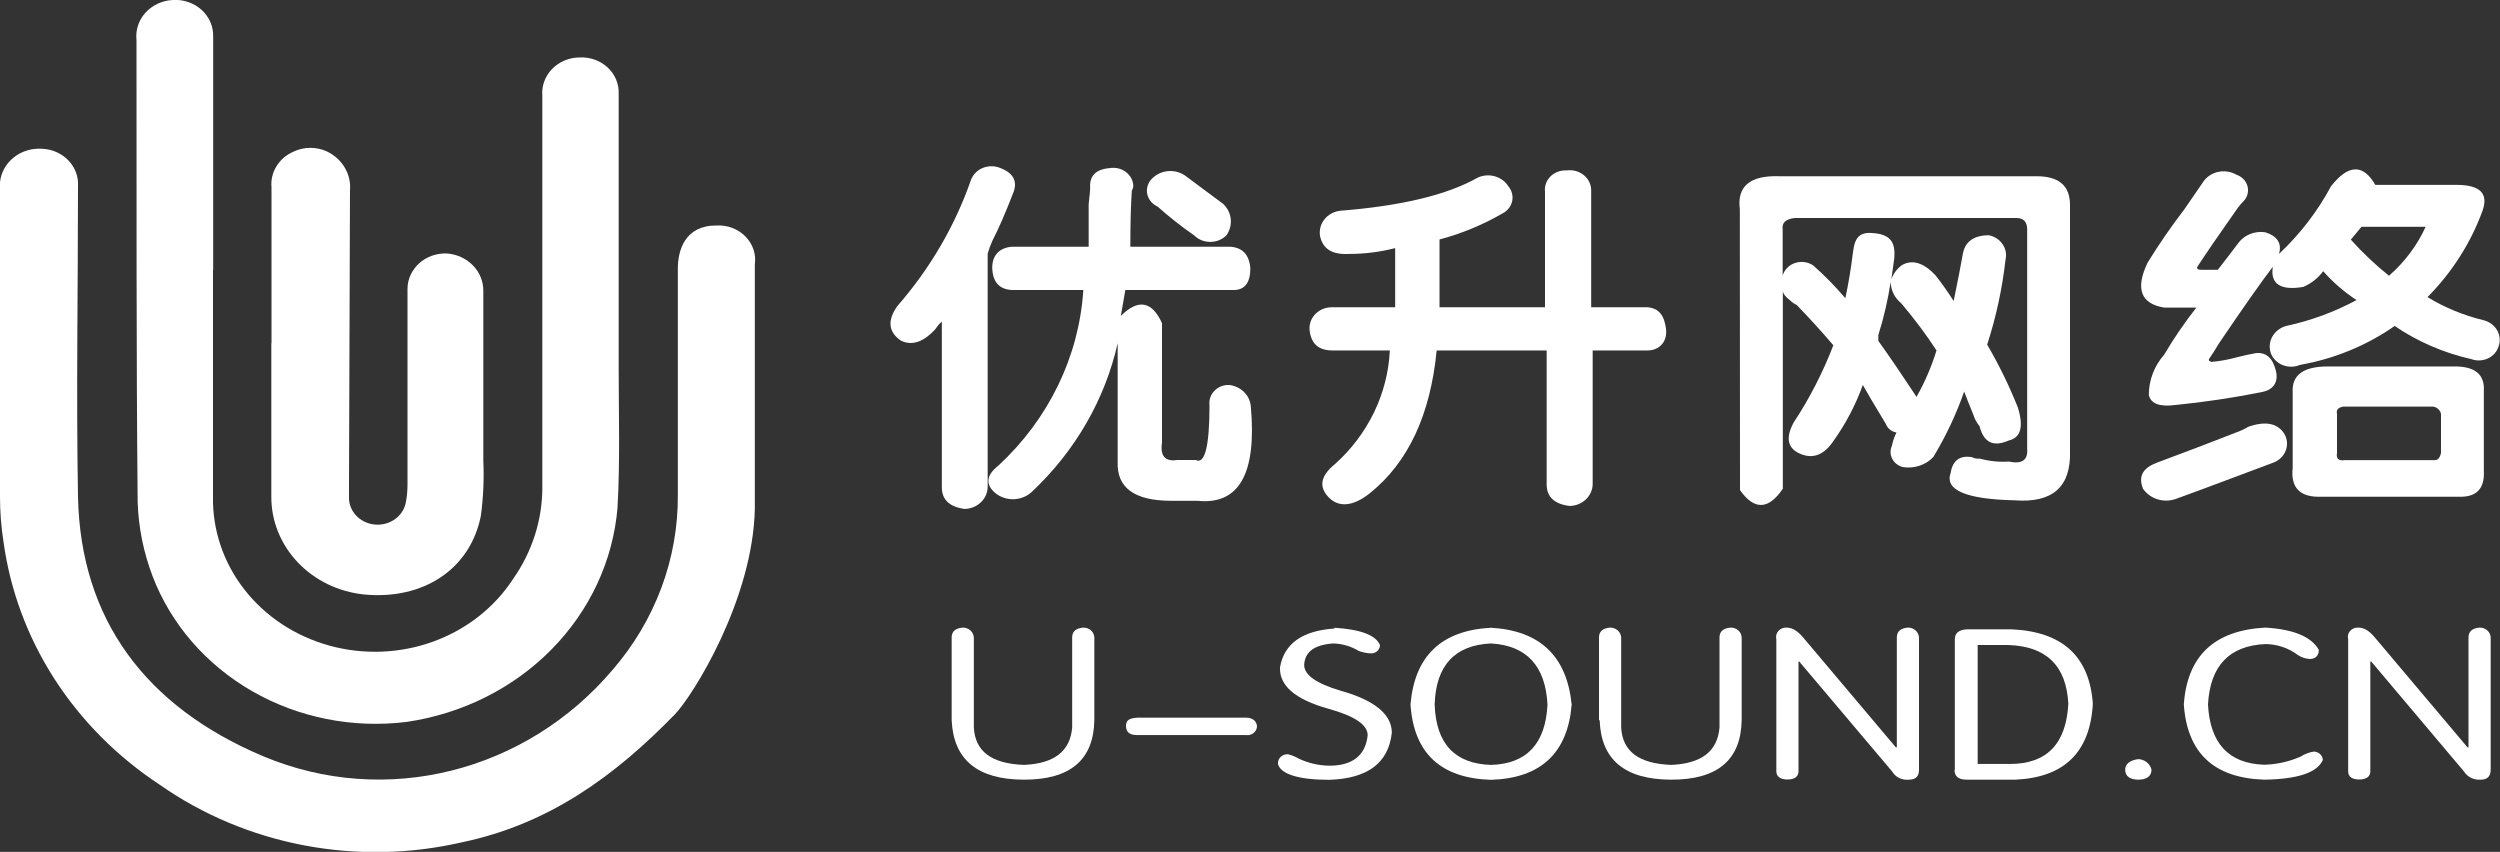
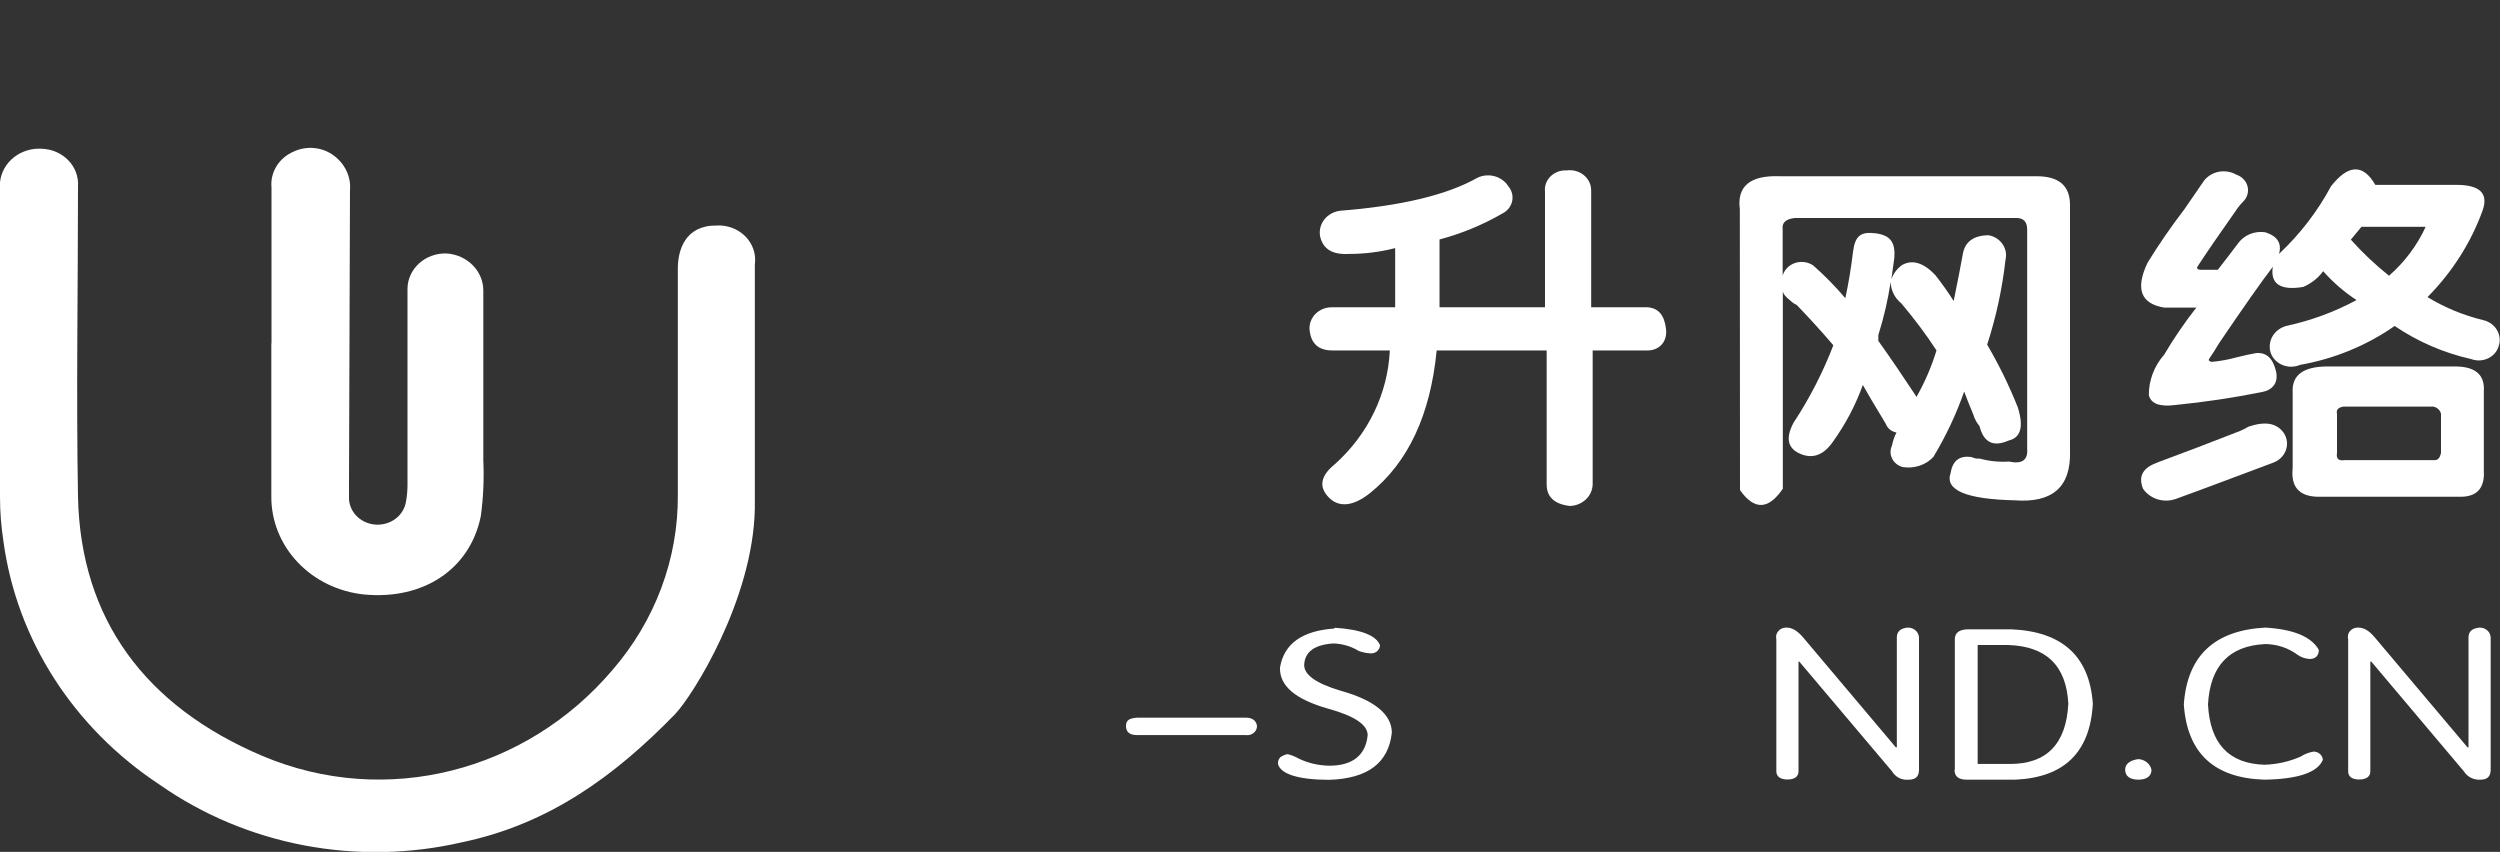
<svg xmlns="http://www.w3.org/2000/svg" width="135" height="46" viewBox="0 0 135 46" fill="none">
  <rect x="0" y="0" width="135" height="46" fill="#333333" stroke="none" />
  <g clip-path="url(#clip0_468_22)">
    <path d="M36.45 38.568C33.21 41.898 29.655 44.5 24.948 45.483C22.151 46.129 19.238 46.186 16.415 45.648C13.593 45.11 10.932 43.992 8.622 42.373C6.324 40.86 4.386 38.911 2.934 36.652C1.482 34.393 0.547 31.873 0.189 29.254C0.063 28.449 0 27.636 0 26.822C0 21.33 0 15.805 0 10.356C0 10.178 0 10.008 0 9.839C0.053 9.317 0.321 8.835 0.747 8.498C1.172 8.16 1.722 7.994 2.277 8.034C2.545 8.045 2.809 8.105 3.052 8.213C3.295 8.321 3.513 8.473 3.693 8.661C3.873 8.848 4.012 9.068 4.101 9.306C4.19 9.545 4.228 9.798 4.212 10.051C4.212 15.644 4.113 21.246 4.212 26.839C4.356 33.449 7.857 38.144 14.175 40.822C20.835 43.635 28.413 41.669 33.075 36.178C35.384 33.508 36.631 30.163 36.603 26.72C36.603 22.652 36.603 18.576 36.603 14.5C36.603 13.517 36.99 12.169 38.682 12.178C38.973 12.16 39.265 12.204 39.536 12.305C39.807 12.407 40.051 12.564 40.25 12.765C40.449 12.966 40.598 13.206 40.686 13.468C40.775 13.73 40.8 14.007 40.761 14.28C40.761 18.669 40.761 23.068 40.761 27.466C40.662 32.398 37.404 37.576 36.45 38.568Z" fill="#fff" />
-     <path d="M11.502 14.576C11.502 18.652 11.502 22.72 11.502 26.797C11.464 28.604 12.059 30.373 13.194 31.831C14.33 33.289 15.944 34.355 17.786 34.863C19.628 35.372 21.597 35.296 23.389 34.647C25.181 33.998 26.697 32.812 27.702 31.271C28.745 29.789 29.297 28.049 29.286 26.271C29.286 19.237 29.286 12.203 29.286 5.169C29.264 4.908 29.299 4.644 29.39 4.396C29.48 4.147 29.624 3.919 29.812 3.725C30 3.531 30.229 3.375 30.484 3.268C30.738 3.161 31.014 3.104 31.293 3.102C31.572 3.087 31.852 3.128 32.114 3.221C32.376 3.315 32.614 3.459 32.813 3.644C33.012 3.829 33.168 4.051 33.27 4.296C33.373 4.542 33.42 4.804 33.408 5.068C33.408 9.983 33.408 14.89 33.408 19.797C33.408 22.339 33.489 24.881 33.345 27.424C33.105 30.276 31.851 32.968 29.785 35.066C27.719 37.164 24.962 38.544 21.96 38.983C19.06 39.344 16.117 38.759 13.619 37.325C11.122 35.891 9.222 33.694 8.235 31.102C7.749 29.822 7.478 28.477 7.434 27.119C7.353 18.797 7.38 10.483 7.371 2.161C7.341 1.897 7.369 1.63 7.452 1.377C7.535 1.123 7.672 0.888 7.855 0.686C8.038 0.484 8.262 0.319 8.515 0.201C8.767 0.083 9.043 0.015 9.324 -5.70702e-05C9.608 -0.019 9.893 0.018 10.161 0.109C10.429 0.2 10.673 0.342 10.879 0.527C11.085 0.713 11.248 0.936 11.357 1.184C11.465 1.432 11.518 1.698 11.511 1.966V14.576H11.502Z" fill="#fff" />
    <path d="M14.661 18.542V10.118C14.623 9.719 14.717 9.319 14.932 8.973C15.146 8.626 15.47 8.352 15.857 8.186C16.207 8.022 16.599 7.956 16.987 7.997C17.375 8.037 17.742 8.182 18.044 8.415C18.34 8.637 18.572 8.924 18.721 9.251C18.87 9.577 18.932 9.934 18.899 10.288L18.846 26.178C18.846 26.432 18.846 26.686 18.846 26.949C18.865 27.311 19.027 27.652 19.299 27.908C19.571 28.163 19.935 28.314 20.319 28.331C20.703 28.348 21.08 28.23 21.377 28C21.674 27.769 21.868 27.443 21.924 27.084C21.974 26.805 22.001 26.521 22.005 26.237C22.005 25.949 22.005 24.839 22.005 24.542C22.005 22.381 22.005 20.212 22.005 18.051C22.005 17.203 22.005 16.424 22.005 15.61C22.004 15.352 22.059 15.097 22.166 14.86C22.272 14.623 22.429 14.408 22.625 14.228C22.821 14.049 23.054 13.908 23.309 13.815C23.564 13.722 23.837 13.678 24.11 13.686C24.656 13.721 25.166 13.951 25.536 14.33C25.906 14.708 26.108 15.206 26.099 15.72C26.099 18.765 26.099 21.811 26.099 24.856C26.145 25.86 26.1 26.867 25.965 27.864C25.389 30.737 22.86 32.407 19.665 32.102C18.28 31.961 17.001 31.341 16.075 30.362C15.148 29.384 14.641 28.116 14.652 26.805C14.652 25.415 14.652 24.017 14.652 22.627V18.542" fill="#fff" />
-     <path d="M48.465 16.517C50.219 14.507 51.562 12.208 52.425 9.737C52.473 9.599 52.55 9.471 52.651 9.36C52.751 9.25 52.874 9.159 53.012 9.094C53.15 9.029 53.301 8.99 53.455 8.979C53.609 8.969 53.764 8.988 53.91 9.034C54.684 9.297 54.954 9.737 54.738 10.356C54.297 11.5 53.91 12.381 53.586 13.008C53.482 13.233 53.398 13.466 53.334 13.703V26.314C53.325 26.621 53.192 26.913 52.961 27.131C52.73 27.349 52.419 27.474 52.092 27.483C51.273 27.373 50.859 26.983 50.859 26.314V17.364C50.729 17.478 50.616 17.61 50.526 17.754C49.869 18.483 49.23 18.695 48.627 18.381C47.97 17.915 47.907 17.288 48.465 16.517ZM58.788 13.322V11.017C58.842 10.551 58.869 10.263 58.869 10.169C58.815 9.492 59.175 9.136 59.94 9.076C60.094 9.052 60.251 9.059 60.401 9.097C60.55 9.135 60.69 9.203 60.81 9.296C60.929 9.389 61.026 9.506 61.094 9.637C61.161 9.769 61.197 9.913 61.2 10.059C61.191 10.14 61.163 10.218 61.119 10.288C61.065 11.068 61.038 12.076 61.038 13.322H66.438C67.104 13.373 67.464 13.763 67.518 14.492C67.518 15.271 67.212 15.661 66.618 15.661H60.768L60.525 17.059C61.461 16.127 62.202 16.257 62.748 17.449V23.898C62.64 24.627 62.919 24.941 63.576 24.839H64.566C65.061 25.093 65.313 24.11 65.313 21.881C65.295 21.741 65.309 21.598 65.355 21.463C65.401 21.329 65.478 21.205 65.58 21.101C65.682 20.997 65.807 20.915 65.945 20.861C66.085 20.807 66.234 20.782 66.384 20.788C66.692 20.827 66.975 20.964 67.187 21.177C67.399 21.391 67.525 21.666 67.545 21.958C67.869 25.585 66.906 27.28 64.656 27.042H63.243C61.263 27.042 60.3 26.339 60.354 24.941V18.534C59.669 21.572 58.062 24.357 55.728 26.551C55.47 26.798 55.122 26.943 54.755 26.957C54.387 26.972 54.027 26.854 53.748 26.627C53.199 26.161 53.253 25.661 53.91 25.144C56.633 22.627 58.269 19.248 58.5 15.661H54.738C54.027 15.661 53.64 15.297 53.586 14.568C53.532 13.839 53.937 13.373 54.657 13.322H58.788ZM64.485 12.712C63.793 12.23 63.132 11.709 62.505 11.152C62.357 11.086 62.229 10.986 62.131 10.862C62.033 10.738 61.969 10.593 61.944 10.44C61.919 10.287 61.934 10.131 61.988 9.985C62.042 9.839 62.133 9.707 62.253 9.602C62.49 9.381 62.805 9.251 63.138 9.236C63.471 9.222 63.797 9.325 64.053 9.525L66.06 11.017C66.29 11.239 66.432 11.528 66.462 11.837C66.491 12.146 66.407 12.455 66.222 12.712C66.111 12.823 65.976 12.911 65.827 12.972C65.677 13.032 65.516 13.063 65.354 13.063C65.191 13.063 65.031 13.032 64.881 12.972C64.732 12.911 64.597 12.823 64.485 12.712Z" fill="#fff" />
    <path d="M77.734 16.593H83.43V10.364C83.412 10.213 83.428 10.059 83.48 9.914C83.531 9.769 83.615 9.637 83.727 9.526C83.839 9.415 83.975 9.329 84.126 9.273C84.276 9.218 84.439 9.194 84.6 9.203C84.765 9.18 84.934 9.191 85.094 9.235C85.254 9.279 85.402 9.355 85.528 9.458C85.654 9.561 85.754 9.689 85.823 9.832C85.891 9.976 85.925 10.131 85.924 10.288V16.593H88.975C89.578 16.644 89.874 17.034 89.964 17.754C90.054 18.475 89.578 18.924 88.975 18.924H86.004V26.161C85.995 26.468 85.861 26.759 85.63 26.975C85.399 27.192 85.088 27.316 84.763 27.322C83.934 27.22 83.52 26.831 83.52 26.161V18.924H77.58C77.244 22.398 76.044 24.966 73.98 26.627C73.08 27.348 72.297 27.424 71.749 26.856C71.2 26.288 71.307 25.695 72.081 25.068C73.877 23.458 74.941 21.256 75.051 18.924H71.947C71.181 18.924 70.767 18.534 70.713 17.754C70.709 17.601 70.737 17.448 70.797 17.305C70.857 17.162 70.948 17.032 71.064 16.923C71.179 16.814 71.317 16.729 71.469 16.672C71.621 16.615 71.783 16.589 71.947 16.593H75.339V13.398C74.53 13.606 73.695 13.712 72.855 13.712C71.955 13.763 71.451 13.458 71.289 12.78C71.257 12.621 71.26 12.458 71.297 12.301C71.334 12.143 71.405 11.994 71.505 11.863C71.605 11.732 71.733 11.622 71.88 11.539C72.027 11.457 72.191 11.403 72.361 11.381C75.672 11.121 78.15 10.525 79.794 9.593C80.082 9.46 80.412 9.433 80.72 9.52C81.027 9.606 81.288 9.799 81.451 10.059C81.546 10.172 81.614 10.303 81.649 10.444C81.685 10.584 81.686 10.73 81.655 10.871C81.623 11.012 81.558 11.145 81.465 11.259C81.372 11.374 81.254 11.468 81.117 11.534C80.063 12.145 78.924 12.615 77.734 12.932V16.593Z" fill="#fff" />
    <path d="M93.951 11.305C93.789 10.06 94.5 9.458 96.102 9.517H109.98C111.186 9.517 111.78 10.034 111.78 11.068V24.373C111.834 26.288 110.841 27.17 108.801 27.017C106.164 26.958 105.003 26.466 105.336 25.534C105.444 24.865 105.831 24.576 106.488 24.687C106.614 24.753 106.759 24.78 106.902 24.763C107.413 24.904 107.946 24.958 108.477 24.924C109.188 25.076 109.521 24.848 109.467 24.221V12.39C109.467 11.975 109.269 11.771 108.882 11.771H96.93C96.435 11.822 96.21 12.026 96.264 12.39V14.882C96.309 14.725 96.395 14.58 96.513 14.461C96.63 14.342 96.777 14.252 96.94 14.199C97.103 14.146 97.278 14.13 97.449 14.155C97.62 14.179 97.781 14.243 97.92 14.339C98.54 14.888 99.117 15.477 99.648 16.102C99.819 15.322 99.954 14.492 100.062 13.61C100.17 12.729 100.476 12.492 101.304 12.602C102.132 12.712 102.348 13.144 102.294 13.924C102.24 14.339 102.186 14.729 102.132 15.085C102.237 14.779 102.438 14.51 102.708 14.314C103.257 14 103.869 14.178 104.508 14.856C104.863 15.306 105.193 15.773 105.498 16.255C105.723 15.17 105.885 14.314 105.993 13.712C106.101 13.11 106.515 12.704 107.397 12.704C107.549 12.734 107.693 12.792 107.821 12.875C107.949 12.958 108.058 13.064 108.141 13.187C108.225 13.31 108.282 13.448 108.309 13.592C108.336 13.736 108.332 13.883 108.297 14.026C108.123 15.58 107.791 17.115 107.307 18.61C107.945 19.702 108.498 20.834 108.963 22C109.287 23.043 109.125 23.636 108.468 23.788C107.64 24.153 107.118 23.898 106.893 23.009C106.74 22.825 106.626 22.615 106.56 22.39C106.344 21.873 106.182 21.458 106.065 21.144C105.636 22.371 105.078 23.555 104.4 24.678C104.196 24.894 103.937 25.057 103.647 25.152C103.357 25.247 103.046 25.271 102.744 25.221C102.62 25.187 102.505 25.129 102.407 25.051C102.308 24.972 102.229 24.874 102.175 24.764C102.12 24.654 102.091 24.534 102.09 24.412C102.089 24.291 102.116 24.171 102.168 24.06C102.213 23.815 102.295 23.579 102.411 23.356C102.28 23.334 102.157 23.279 102.056 23.197C101.954 23.115 101.878 23.009 101.835 22.89C101.178 21.805 100.764 21.102 100.593 20.788C100.207 21.862 99.671 22.882 99 23.822C98.505 24.551 97.929 24.788 97.263 24.526C96.597 24.263 96.363 23.746 96.849 22.831C97.719 21.509 98.44 20.106 99 18.644C98.28 17.797 97.623 17.093 97.02 16.466C96.896 16.409 96.783 16.332 96.687 16.238C96.408 16.026 96.273 15.848 96.273 15.695V26.39C95.499 27.534 94.734 27.56 93.96 26.466L93.951 11.305ZM103.5 21.416C103.949 20.622 104.307 19.787 104.571 18.924C104.022 18.076 103.383 17.229 102.672 16.382C102.494 16.238 102.35 16.06 102.251 15.86C102.152 15.659 102.099 15.442 102.096 15.221C101.949 16.192 101.726 17.152 101.43 18.093V18.407C102.096 19.339 102.78 20.348 103.5 21.441" fill="#fff" />
    <path d="M116.451 24.992C117.99 24.424 119.421 23.873 120.744 23.356C120.978 23.276 121.202 23.171 121.41 23.043C122.31 22.738 122.922 22.839 123.309 23.356C123.405 23.495 123.467 23.652 123.49 23.816C123.512 23.981 123.495 24.148 123.44 24.305C123.384 24.462 123.292 24.605 123.17 24.724C123.048 24.843 122.898 24.935 122.733 24.992C120.933 25.661 119.232 26.314 117.522 26.932C117.202 27.053 116.847 27.065 116.519 26.966C116.19 26.867 115.909 26.663 115.722 26.39C115.452 25.721 115.722 25.255 116.469 24.992M115.974 14.178C116.582 13.19 117.243 12.231 117.954 11.305L119.025 9.746C119.222 9.5 119.508 9.331 119.829 9.273C120.151 9.215 120.483 9.272 120.762 9.432C120.906 9.48 121.035 9.56 121.139 9.664C121.243 9.769 121.319 9.896 121.359 10.034C121.4 10.172 121.404 10.318 121.373 10.458C121.341 10.598 121.273 10.729 121.176 10.839C121.055 10.958 120.944 11.085 120.843 11.221C119.853 12.627 119.142 13.661 118.701 14.339C118.584 14.492 118.647 14.568 118.863 14.568H119.763C120.204 14 120.564 13.534 120.834 13.17C120.992 12.94 121.217 12.758 121.482 12.646C121.747 12.535 122.042 12.499 122.328 12.543C122.985 12.755 123.228 13.144 123.066 13.712C124.203 12.643 125.151 11.41 125.874 10.059C126.81 8.867 127.608 8.842 128.268 9.983H132.651C133.923 9.983 134.391 10.449 134.055 11.382C133.425 13.115 132.413 14.703 131.085 16.043C132.012 16.609 133.03 17.03 134.1 17.288C134.256 17.325 134.401 17.392 134.528 17.483C134.655 17.575 134.761 17.691 134.838 17.823C134.916 17.955 134.964 18.1 134.979 18.25C134.995 18.4 134.978 18.552 134.928 18.695C134.886 18.837 134.813 18.969 134.714 19.082C134.614 19.196 134.49 19.288 134.35 19.354C134.21 19.419 134.057 19.456 133.901 19.463C133.745 19.469 133.589 19.444 133.443 19.39C131.955 19.054 130.552 18.447 129.312 17.602C127.8 18.659 126.052 19.378 124.2 19.704C124.054 19.766 123.896 19.8 123.735 19.802C123.574 19.804 123.415 19.775 123.267 19.716C123.119 19.657 122.985 19.57 122.875 19.459C122.764 19.349 122.679 19.219 122.625 19.076C122.574 18.929 122.555 18.772 122.569 18.617C122.583 18.462 122.63 18.312 122.708 18.174C122.785 18.037 122.891 17.915 123.019 17.817C123.147 17.718 123.295 17.645 123.453 17.602C124.786 17.315 126.066 16.844 127.251 16.204C126.58 15.762 125.975 15.237 125.451 14.644C125.182 15.013 124.812 15.306 124.38 15.492C123.165 15.704 122.58 15.339 122.733 14.407C122.133 15.187 121.167 16.559 119.835 18.526C119.619 18.89 119.448 19.153 119.34 19.305C119.232 19.458 119.259 19.483 119.421 19.543C119.869 19.503 120.312 19.423 120.744 19.305C121.131 19.204 121.491 19.127 121.824 19.068C122.373 19.017 122.724 19.331 122.895 20.009C123.066 20.687 122.697 21.068 122.148 21.17C120.593 21.481 119.022 21.716 117.441 21.873C116.613 21.975 116.145 21.797 116.037 21.331C116.034 20.536 116.327 19.765 116.865 19.153C117.385 18.271 117.966 17.422 118.602 16.61H116.865C115.599 16.401 115.299 15.596 115.965 14.195M123.804 21.187C123.75 20.255 124.38 19.788 125.703 19.788H132.561C133.659 19.788 134.181 20.229 134.127 21.11V25.424C134.181 26.407 133.713 26.873 132.723 26.822H125.37C124.218 26.873 123.687 26.356 123.804 25.271V21.187ZM126.198 24.458C126.144 24.763 126.279 24.898 126.612 24.848H131.481C131.652 24.848 131.76 24.712 131.814 24.458V22.348C131.794 22.252 131.743 22.163 131.67 22.094C131.596 22.025 131.502 21.977 131.4 21.958H126.531C126.252 22.009 126.144 22.144 126.198 22.348V24.458ZM126.945 12.941C127.574 13.643 128.263 14.295 129.006 14.89C129.855 14.148 130.529 13.248 130.986 12.246H127.521L126.945 12.941Z" fill="#fff" />
-     <path d="M51.39 38.89V34.424C51.39 34.102 51.588 33.924 51.984 33.89C52.138 33.887 52.288 33.942 52.4 34.041C52.513 34.141 52.58 34.278 52.587 34.424V39.288C52.659 40.576 53.541 41.237 55.287 41.305C56.916 41.237 57.789 40.576 57.897 39.288V34.424C57.897 34.102 58.095 33.924 58.5 33.89C58.653 33.887 58.802 33.942 58.913 34.042C59.024 34.142 59.089 34.279 59.094 34.424V38.89C59.058 41.037 57.789 42.107 55.287 42.102C52.785 42.096 51.486 41.025 51.39 38.89Z" fill="#fff" />
    <path d="M67.284 39.695H61.407C61.002 39.695 60.804 39.534 60.804 39.203C60.804 38.873 61.002 38.788 61.407 38.754H67.284C67.644 38.754 67.842 38.932 67.878 39.203C67.878 39.274 67.863 39.344 67.832 39.409C67.802 39.473 67.757 39.531 67.7 39.578C67.644 39.624 67.578 39.659 67.506 39.679C67.434 39.699 67.358 39.705 67.284 39.695Z" fill="#fff" />
-     <path d="M72.072 33.898C73.494 33.992 74.304 34.305 74.52 34.839C74.519 34.903 74.504 34.965 74.476 35.023C74.447 35.081 74.406 35.132 74.355 35.174C74.304 35.216 74.244 35.247 74.18 35.265C74.115 35.283 74.047 35.288 73.98 35.28C73.773 35.267 73.57 35.224 73.377 35.153C72.965 34.902 72.489 34.761 72 34.746C70.983 34.814 70.461 35.195 70.425 35.907C70.425 36.449 71.082 36.907 72.387 37.297C74.187 37.797 75.159 38.559 75.159 39.568C74.979 41.203 73.854 42.042 71.784 42.11C70.083 42.11 69.156 41.788 69.012 41.263C69.004 41.193 69.012 41.123 69.036 41.056C69.06 40.99 69.099 40.929 69.15 40.878C69.202 40.827 69.264 40.788 69.334 40.762C69.403 40.736 69.477 40.725 69.552 40.729C69.745 40.776 69.93 40.851 70.101 40.949C70.621 41.204 71.197 41.34 71.784 41.348C73.053 41.348 73.746 40.771 73.854 39.703C73.854 39.136 73.143 38.661 71.73 38.271C69.93 37.763 69.084 37.026 69.12 36.042C69.336 34.763 70.317 34.059 72.054 33.941" fill="#fff" />
-     <path d="M76.167 38.042C76.389 35.421 77.838 34.04 80.514 33.898C83.16 34.051 84.612 35.435 84.87 38.051C84.654 40.67 83.196 42.026 80.514 42.11C77.796 42.026 76.347 40.672 76.167 38.051M77.472 38.051C77.544 40.158 78.558 41.243 80.514 41.305C82.44 41.249 83.457 40.164 83.565 38.051C83.457 35.961 82.44 34.859 80.514 34.746C78.564 34.836 77.55 35.924 77.472 38.009" fill="#fff" />
-     <path d="M86.346 38.89V34.424C86.346 34.102 86.544 33.924 86.94 33.89C87.094 33.887 87.244 33.942 87.356 34.041C87.469 34.141 87.536 34.278 87.543 34.424V39.288C87.615 40.576 88.497 41.237 90.243 41.305C91.872 41.237 92.745 40.576 92.853 39.288V34.424C92.853 34.102 93.051 33.924 93.456 33.89C93.609 33.887 93.758 33.942 93.869 34.042C93.98 34.142 94.045 34.279 94.05 34.424V38.89C94.014 41.037 92.745 42.107 90.243 42.102C87.741 42.096 86.454 41.025 86.382 38.89" fill="#fff" />
+     <path d="M72.072 33.898C73.494 33.992 74.304 34.305 74.52 34.839C74.519 34.903 74.504 34.965 74.476 35.023C74.447 35.081 74.406 35.132 74.355 35.174C74.304 35.216 74.244 35.247 74.18 35.265C74.115 35.283 74.047 35.288 73.98 35.28C73.773 35.267 73.57 35.224 73.377 35.153C72.965 34.902 72.489 34.761 72 34.746C70.983 34.814 70.461 35.195 70.425 35.907C70.425 36.449 71.082 36.907 72.387 37.297C74.187 37.797 75.159 38.559 75.159 39.568C74.979 41.203 73.854 42.042 71.784 42.11C70.083 42.11 69.156 41.788 69.012 41.263C69.004 41.193 69.012 41.123 69.036 41.056C69.06 40.99 69.099 40.929 69.15 40.878C69.403 40.736 69.477 40.725 69.552 40.729C69.745 40.776 69.93 40.851 70.101 40.949C70.621 41.204 71.197 41.34 71.784 41.348C73.053 41.348 73.746 40.771 73.854 39.703C73.854 39.136 73.143 38.661 71.73 38.271C69.93 37.763 69.084 37.026 69.12 36.042C69.336 34.763 70.317 34.059 72.054 33.941" fill="#fff" />
    <path d="M97.119 35.72V41.652C97.119 41.949 96.885 42.093 96.525 42.093C96.165 42.093 95.922 41.949 95.922 41.652V34.517C95.903 34.44 95.902 34.36 95.921 34.283C95.94 34.207 95.977 34.135 96.031 34.074C96.084 34.013 96.151 33.965 96.228 33.933C96.304 33.901 96.388 33.886 96.471 33.89C96.759 33.89 97.047 34.042 97.371 34.424L102.375 40.356H102.429V34.424C102.429 34.102 102.627 33.924 103.023 33.89C103.178 33.887 103.327 33.942 103.44 34.041C103.552 34.141 103.619 34.278 103.626 34.424V41.568C103.626 41.924 103.446 42.102 103.077 42.102C102.898 42.122 102.716 42.091 102.555 42.012C102.394 41.933 102.263 41.811 102.177 41.661L97.164 35.729L97.119 35.72Z" fill="#fff" />
    <path d="M105.561 41.568V34.517C105.561 34.186 105.777 34.008 106.218 33.983H108.612C111.366 34.102 112.833 35.441 113.013 38C112.869 40.616 111.474 41.983 108.828 42.102H106.2C105.759 42.102 105.543 41.924 105.543 41.568M106.794 34.83V41.254H108.54C110.526 41.254 111.576 40.169 111.69 38C111.582 35.941 110.493 34.89 108.423 34.83H106.794Z" fill="#fff" />
    <path d="M114.759 41.568C114.759 41.237 115.038 41.051 115.47 40.992C115.639 41 115.801 41.061 115.93 41.165C116.059 41.27 116.147 41.411 116.181 41.568C116.181 41.924 115.902 42.102 115.47 42.102C115.038 42.102 114.759 41.924 114.759 41.568Z" fill="#fff" />
    <path d="M119.232 38.042C119.34 40.15 120.354 41.234 122.274 41.296C122.953 41.277 123.62 41.127 124.236 40.856C124.448 40.717 124.691 40.624 124.947 40.585C125.073 40.589 125.193 40.637 125.283 40.72C125.372 40.803 125.426 40.915 125.433 41.034C125.145 41.717 124.092 42.073 122.274 42.102C119.556 42.017 118.107 40.664 117.927 38.042C118.107 35.421 119.574 34.036 122.328 33.89C123.858 33.983 124.812 34.381 125.217 35.093C125.217 35.423 125.019 35.585 124.722 35.585C124.488 35.57 124.263 35.494 124.074 35.364C123.578 34.991 122.963 34.785 122.328 34.779C120.378 34.87 119.346 35.957 119.232 38.042Z" fill="#fff" />
    <path d="M127.998 35.72V41.653C127.998 41.949 127.764 42.093 127.395 42.093C127.026 42.093 126.801 41.949 126.801 41.653V34.517C126.779 34.441 126.777 34.361 126.795 34.284C126.813 34.207 126.849 34.135 126.902 34.074C126.954 34.013 127.022 33.965 127.098 33.932C127.174 33.901 127.257 33.886 127.341 33.89C127.638 33.89 127.926 34.042 128.241 34.424L133.245 40.356H133.299V34.424C133.299 34.102 133.497 33.924 133.902 33.89C134.055 33.888 134.204 33.942 134.315 34.042C134.426 34.142 134.491 34.279 134.496 34.424V41.568C134.496 41.924 134.316 42.102 133.956 42.102C133.777 42.115 133.598 42.081 133.438 42.003C133.279 41.925 133.147 41.807 133.056 41.661L128.052 35.729L127.998 35.72Z" fill="#fff" />
  </g>
  <defs>
    <clipPath id="clip0_468_22">
      <rect width="135" height="46" fill="white" />
    </clipPath>
  </defs>
</svg>